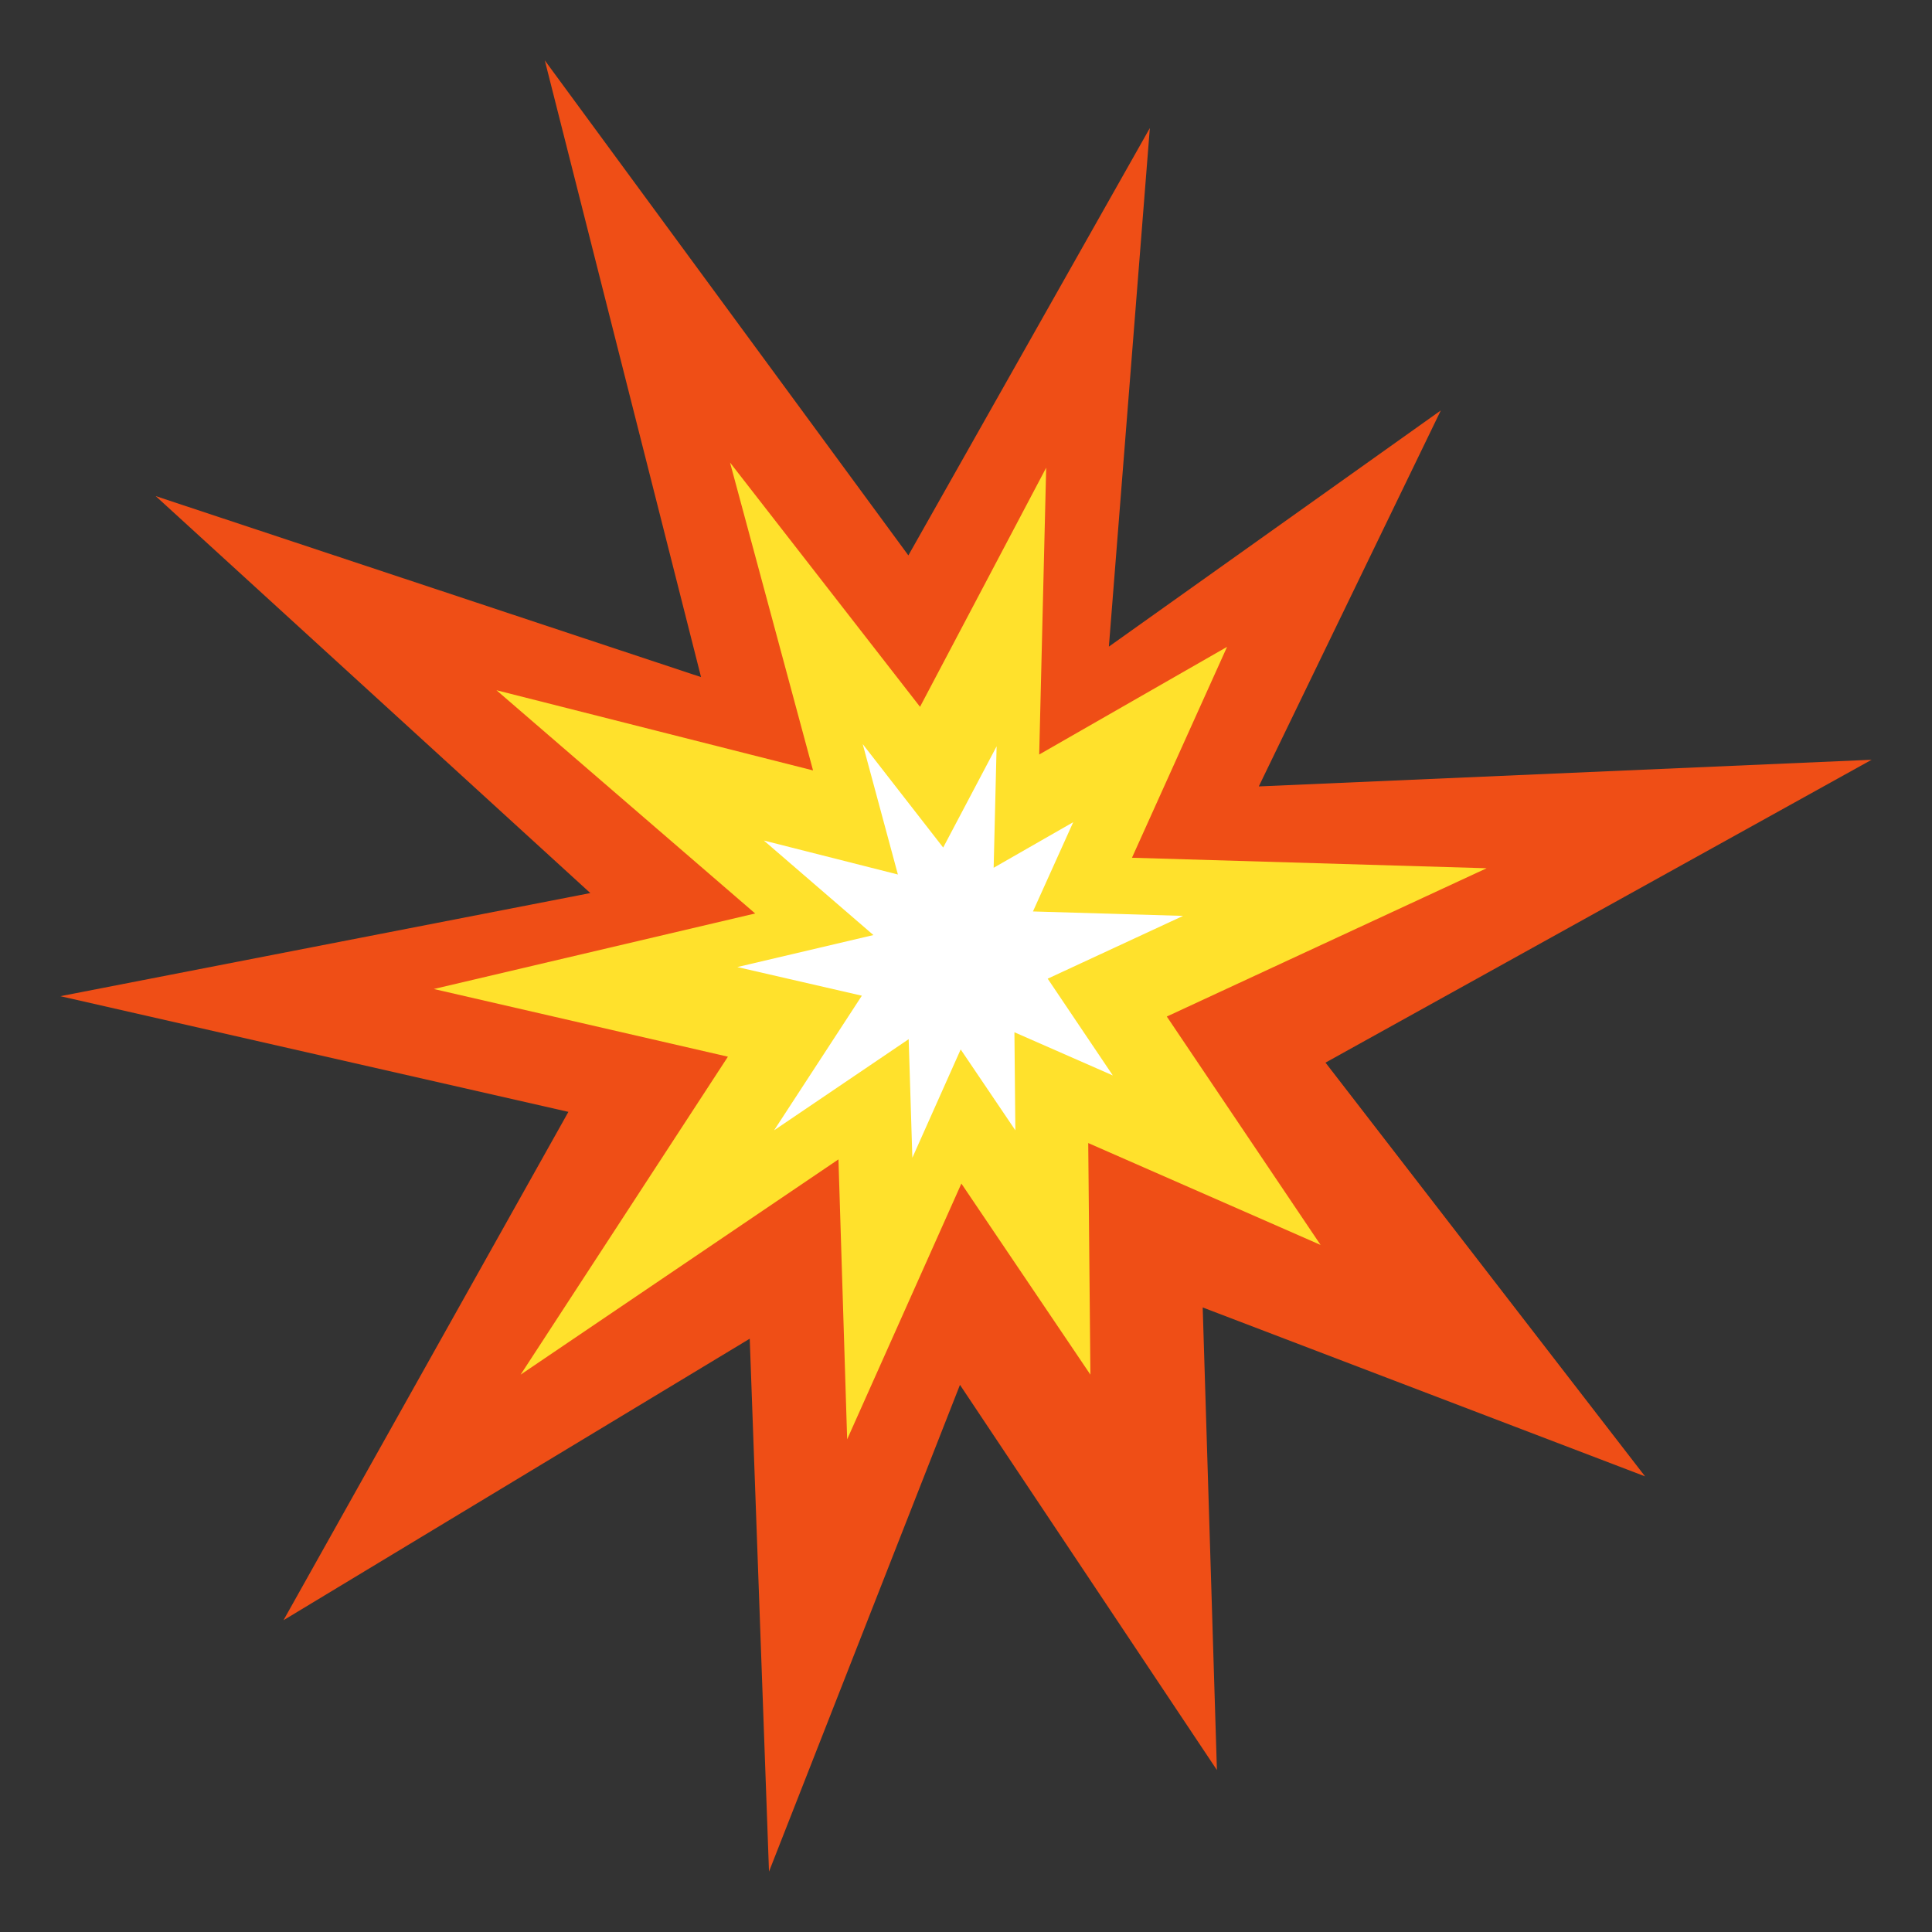
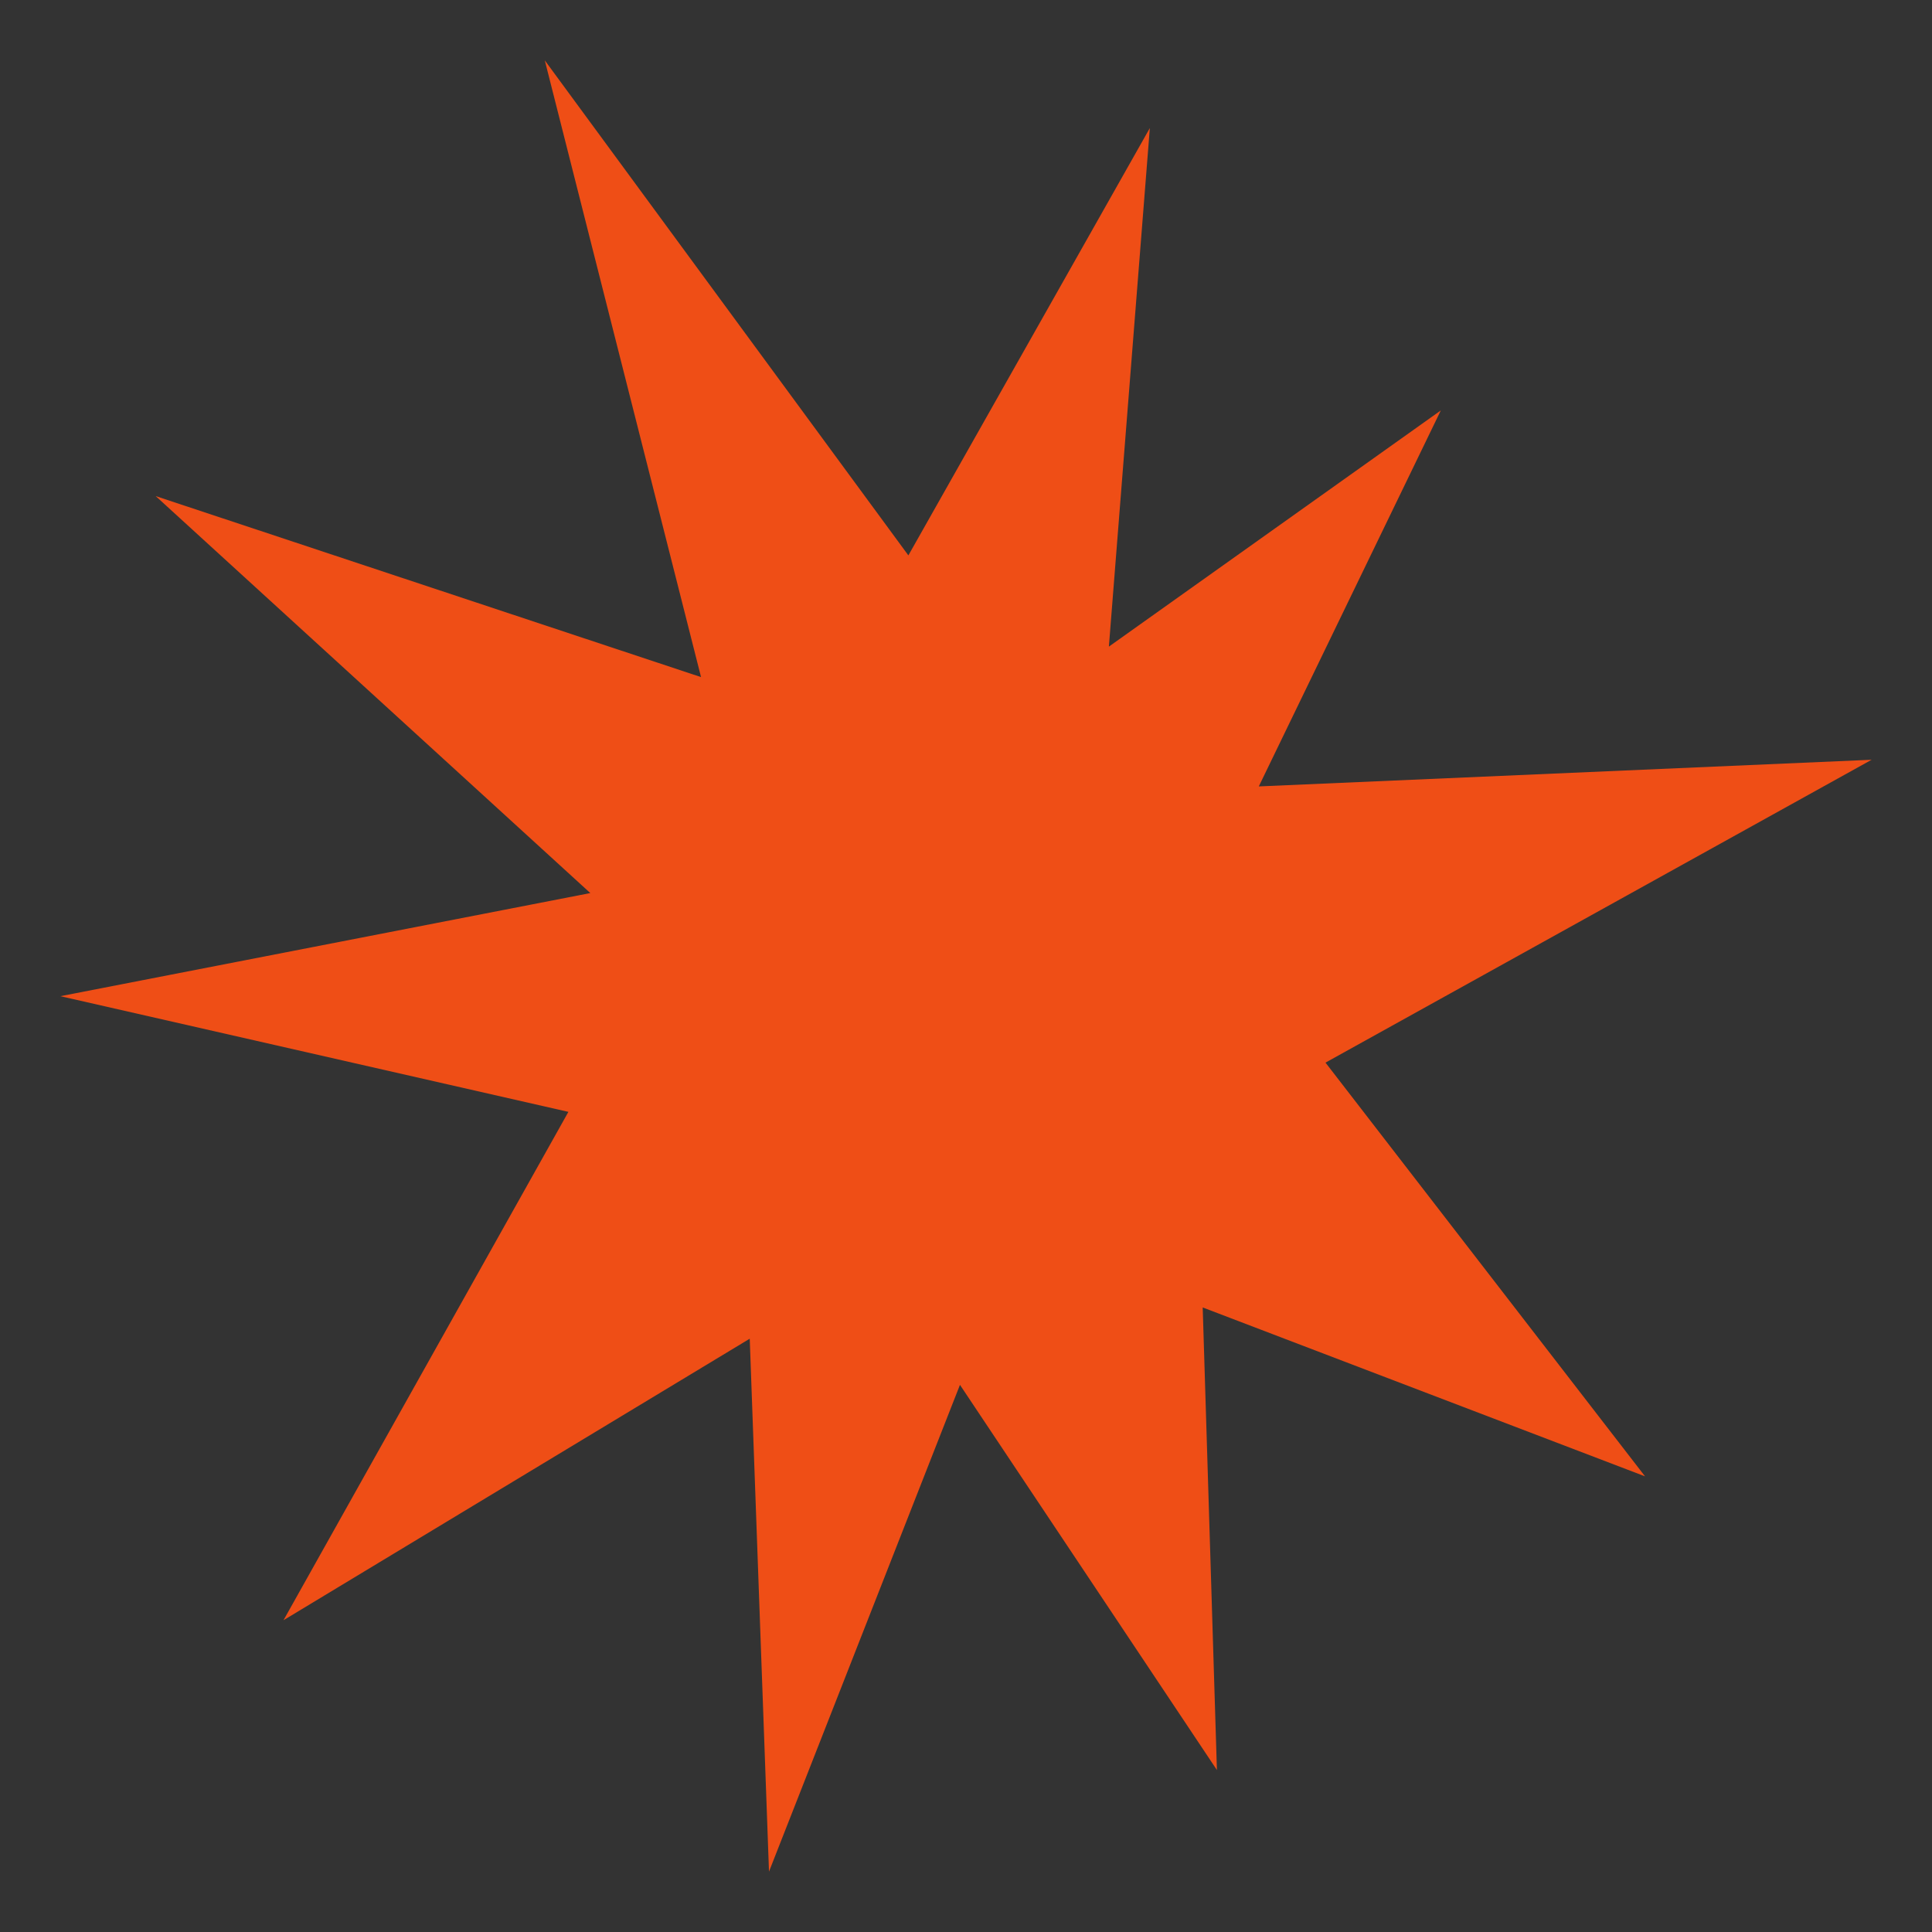
<svg xmlns="http://www.w3.org/2000/svg" width="64" height="64">
  <rect width="100%" height="100%" fill="#333333" stroke="none" />
  <path fill="#EF4E16" d="M43.909 35.201L62 25.168l-20.301.883 6.03-12.455-10.996 7.824L38.09 4.242l-7.999 14.156L18.047 2l5.176 20.43-18.065-5.996 14.397 13.15L2 33l16.829 3.832-9.438 16.84 15.445-9.326L25.474 62 31.8 45.875l8.512 12.76-.471-15.324 14.653 5.595z" />
-   <path fill="#FFE12C" d="M38.652 33.674l10.594-4.912-11.748-.348 3.15-6.986-6.223 3.566.231-9.5-4.179 7.92-6.294-8.092 2.75 10.199-10.487-2.656 8.57 7.395-10.645 2.502 9.742 2.242-6.867 10.533 10.529-7.131.288 9.274 3.784-8.473 4.274 6.33-.072-7.672 7.697 3.375z" />
-   <path fill="#FFF" d="M34.706 32.42l4.485-2.08-4.973-.147 1.334-2.957-2.636 1.51.098-4.023-1.77 3.353-2.665-3.426 1.165 4.319-4.44-1.125 3.629 3.131-4.508 1.06 4.125.949-2.907 4.459 4.458-3.019.122 3.928 1.601-3.588 1.811 2.679-.031-3.248 3.259 1.43z" />
</svg>